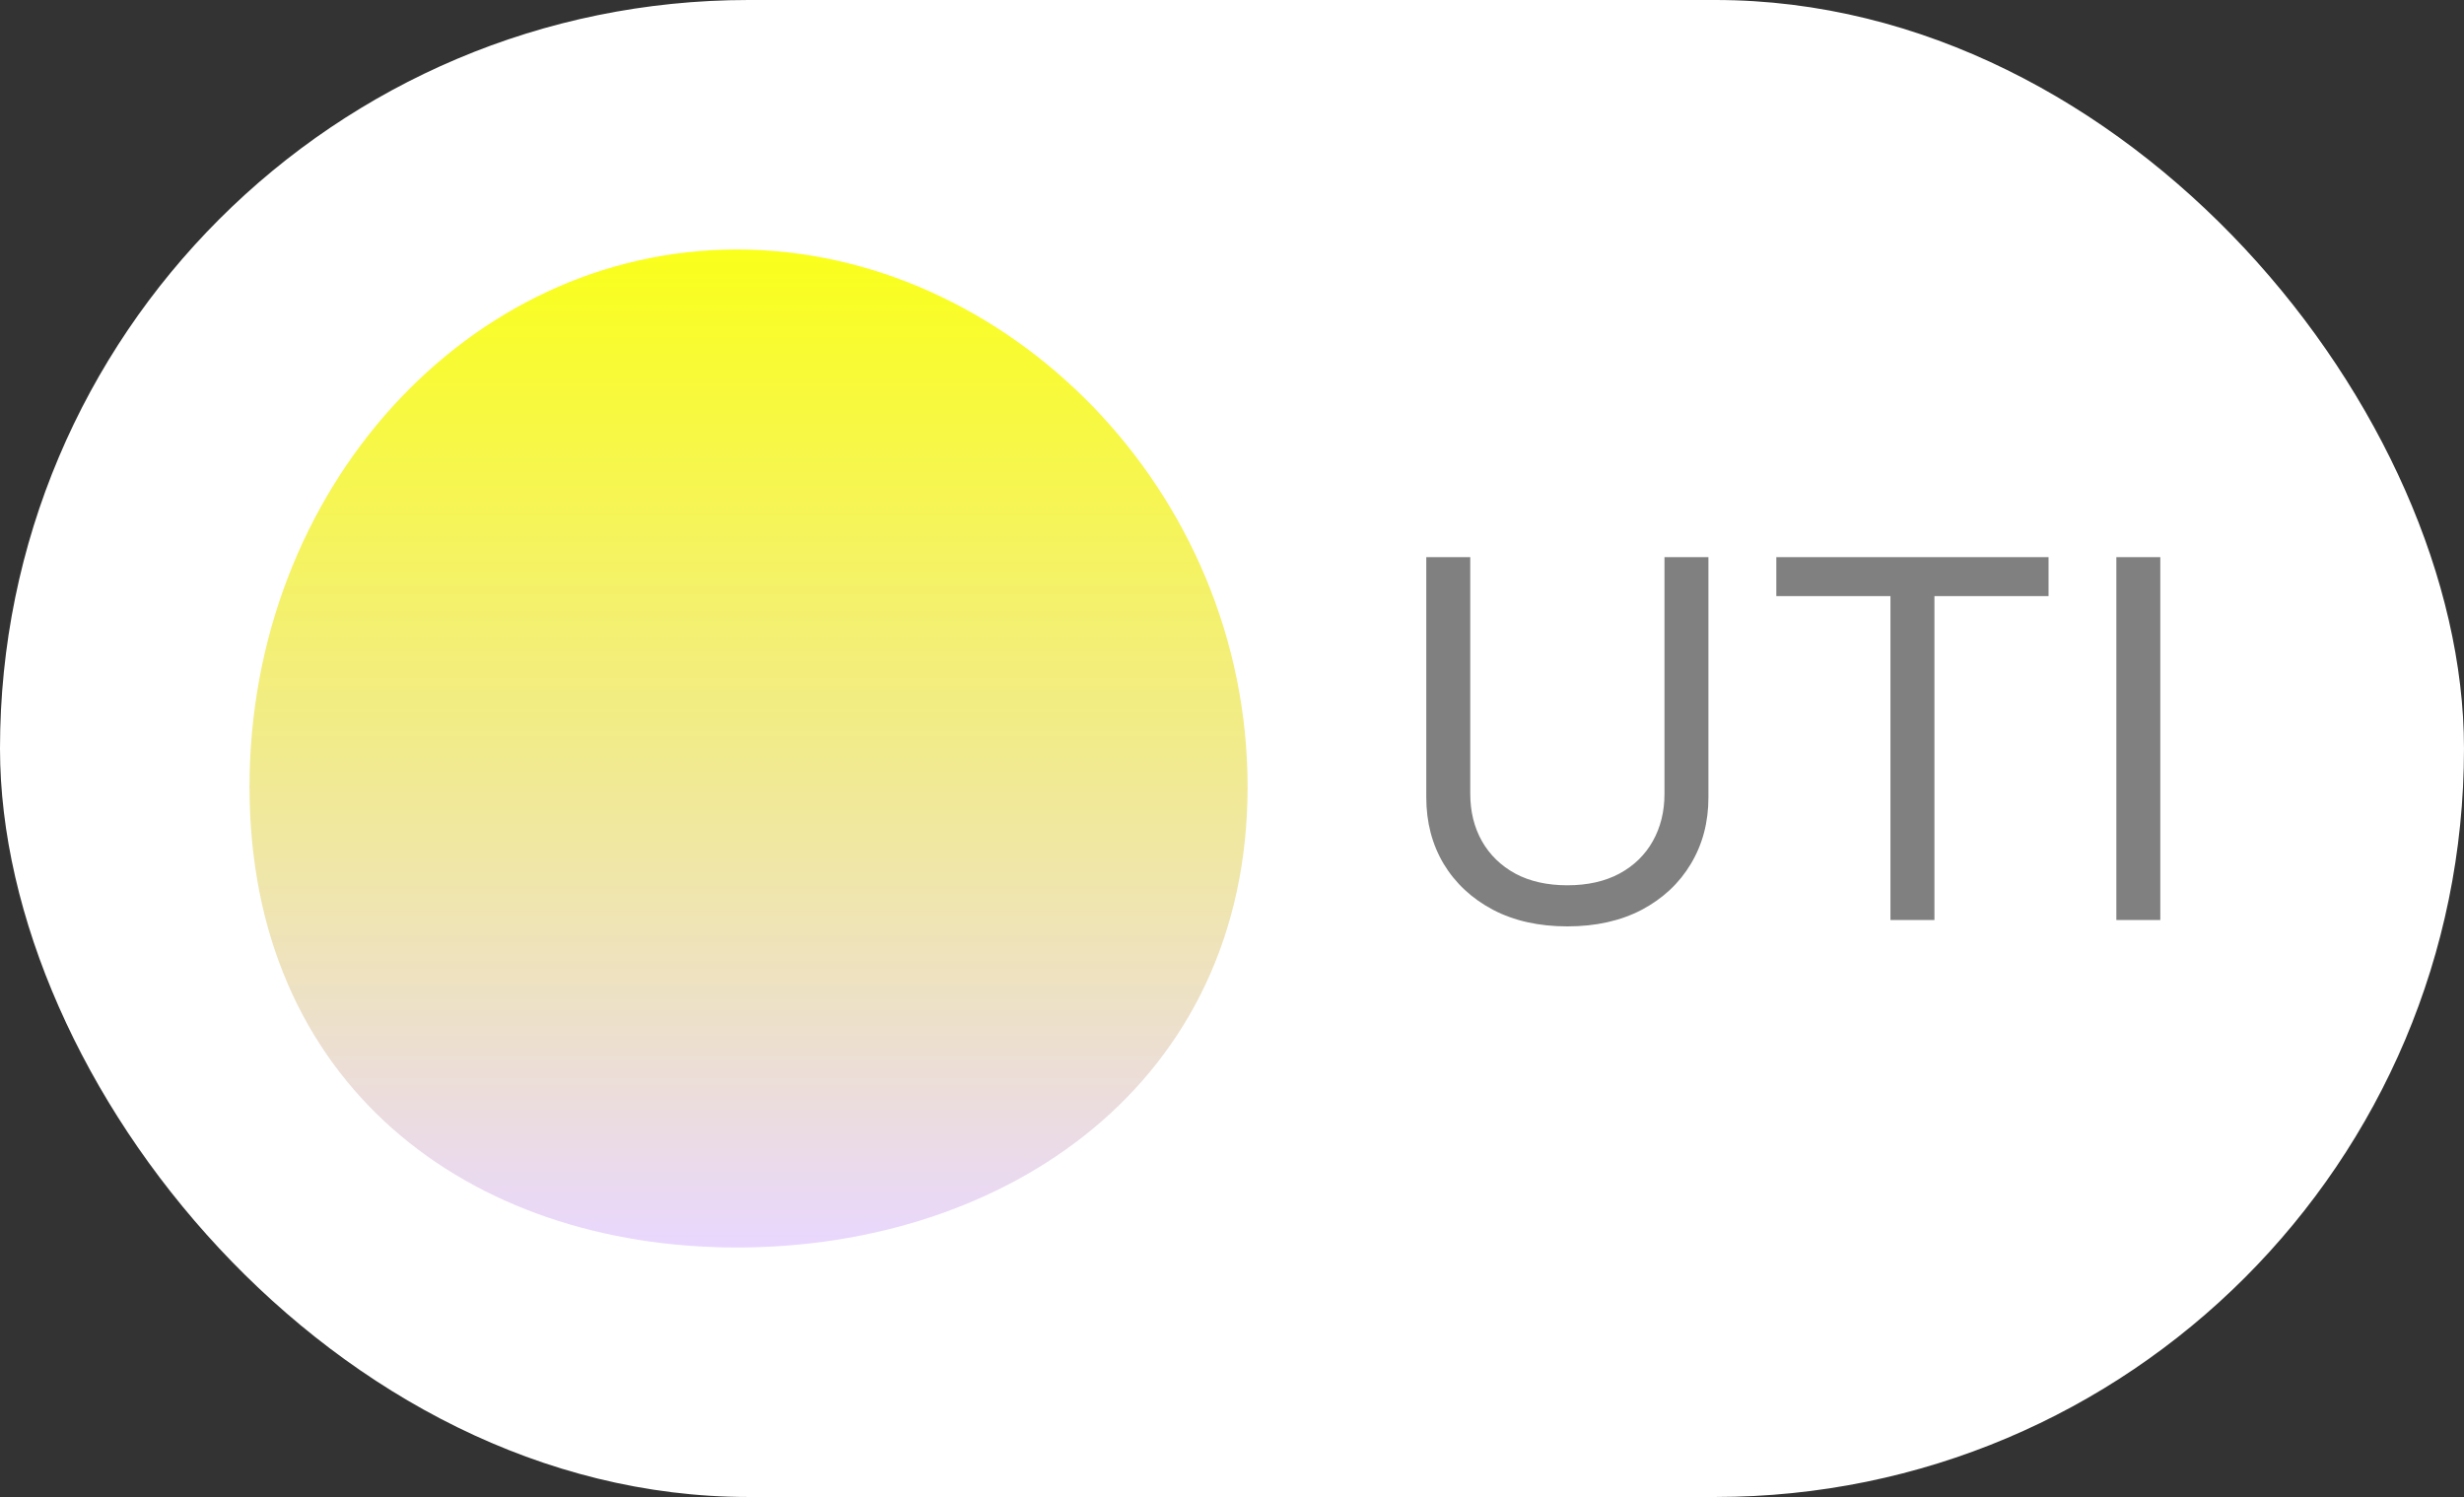
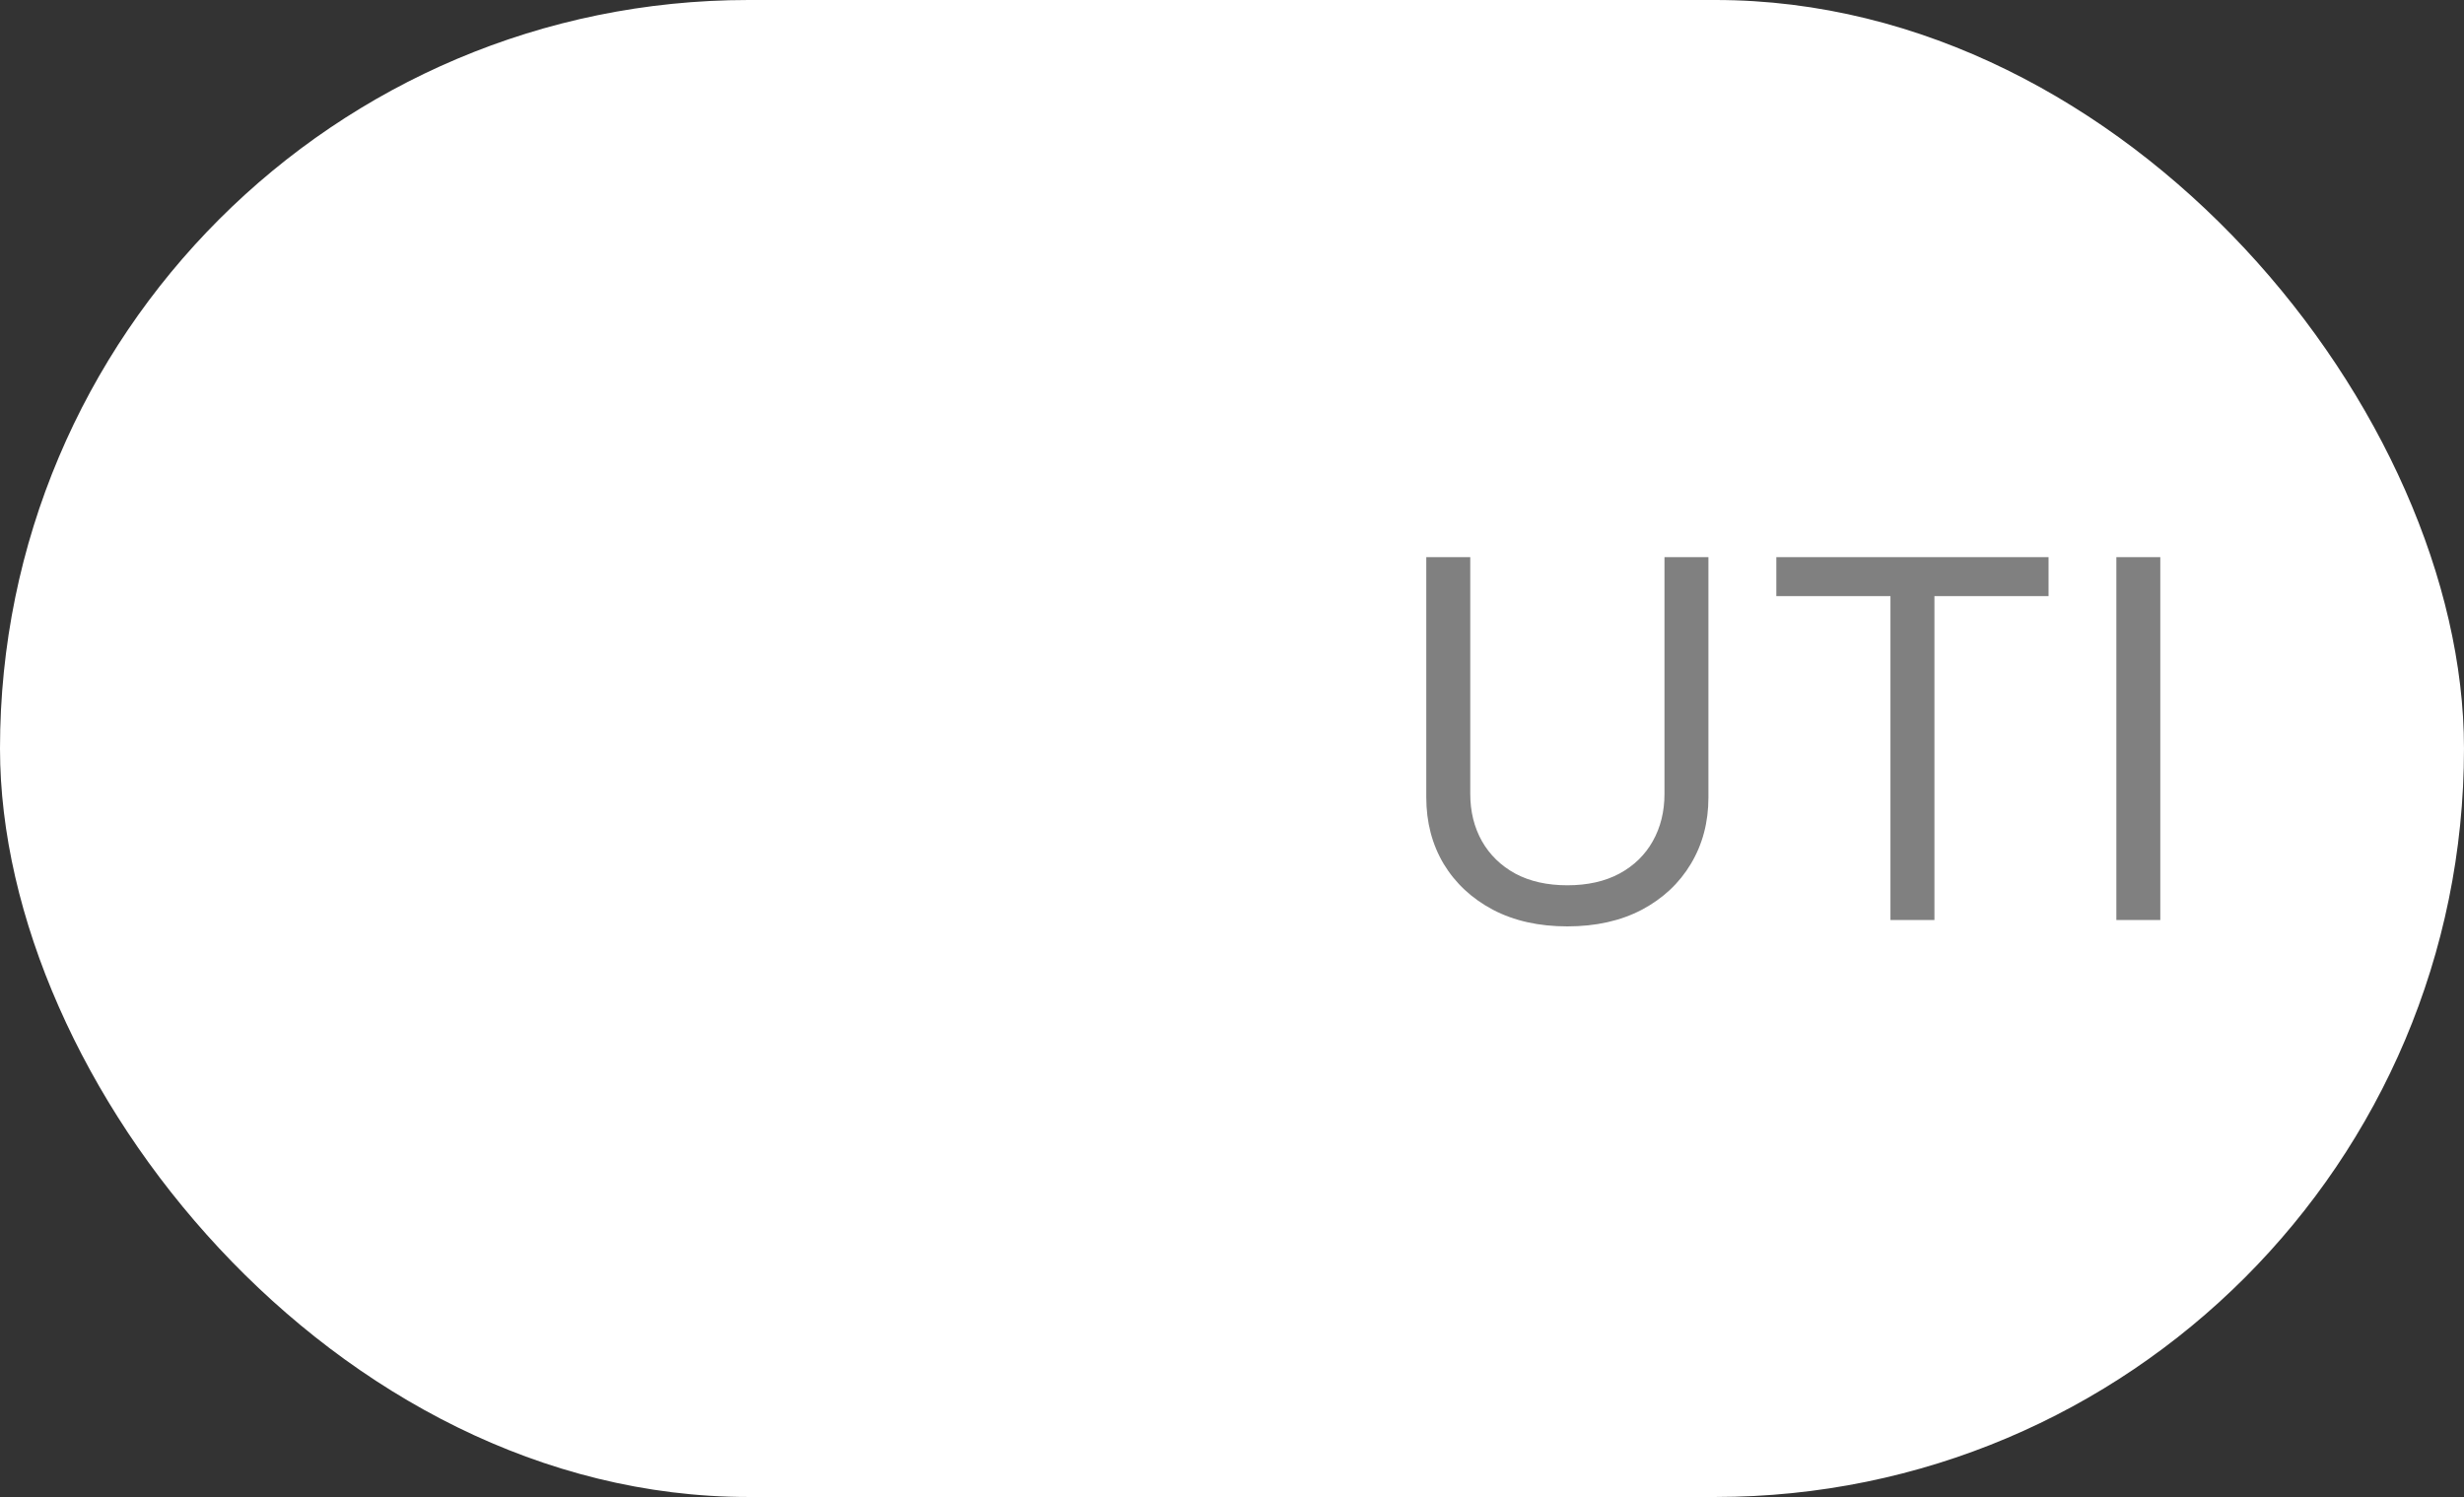
<svg xmlns="http://www.w3.org/2000/svg" width="79" height="48" viewBox="0 0 79 48" fill="none">
  <rect x="0" y="0" width="79" height="48" fill="#333333" stroke="none" />
  <rect width="79" height="48" rx="24" fill="white" />
-   <path d="M40 25.231C40 34.747 32.259 40 23.628 40C14.997 40 8 34.747 8 25.231C8 15.714 14.997 8 23.628 8C32.259 8 40 15.714 40 25.231Z" fill="url(#paint0_linear_489_4989)" />
  <path d="M53.366 17.864H54.775V25.568C54.775 26.364 54.587 27.074 54.212 27.699C53.841 28.32 53.316 28.811 52.639 29.171C51.961 29.526 51.165 29.704 50.252 29.704C49.339 29.704 48.544 29.526 47.866 29.171C47.188 28.811 46.661 28.32 46.286 27.699C45.915 27.074 45.729 26.364 45.729 25.568V17.864H47.139V25.454C47.139 26.023 47.264 26.528 47.514 26.972C47.764 27.411 48.12 27.758 48.582 28.011C49.048 28.261 49.604 28.386 50.252 28.386C50.9 28.386 51.457 28.261 51.923 28.011C52.389 27.758 52.745 27.411 52.991 26.972C53.241 26.528 53.366 26.023 53.366 25.454V17.864ZM56.952 19.114V17.864H65.68V19.114H62.021V29.5H60.611V19.114H56.952ZM69.263 17.864V29.5H67.854V17.864H69.263Z" fill="#808080" />
  <defs>
    <linearGradient id="paint0_linear_489_4989" x1="24" y1="8" x2="24" y2="40" gradientUnits="userSpaceOnUse">
      <stop stop-color="#FAFF1B" />
      <stop offset="1" stop-color="#E9D7FE" />
    </linearGradient>
  </defs>
</svg>